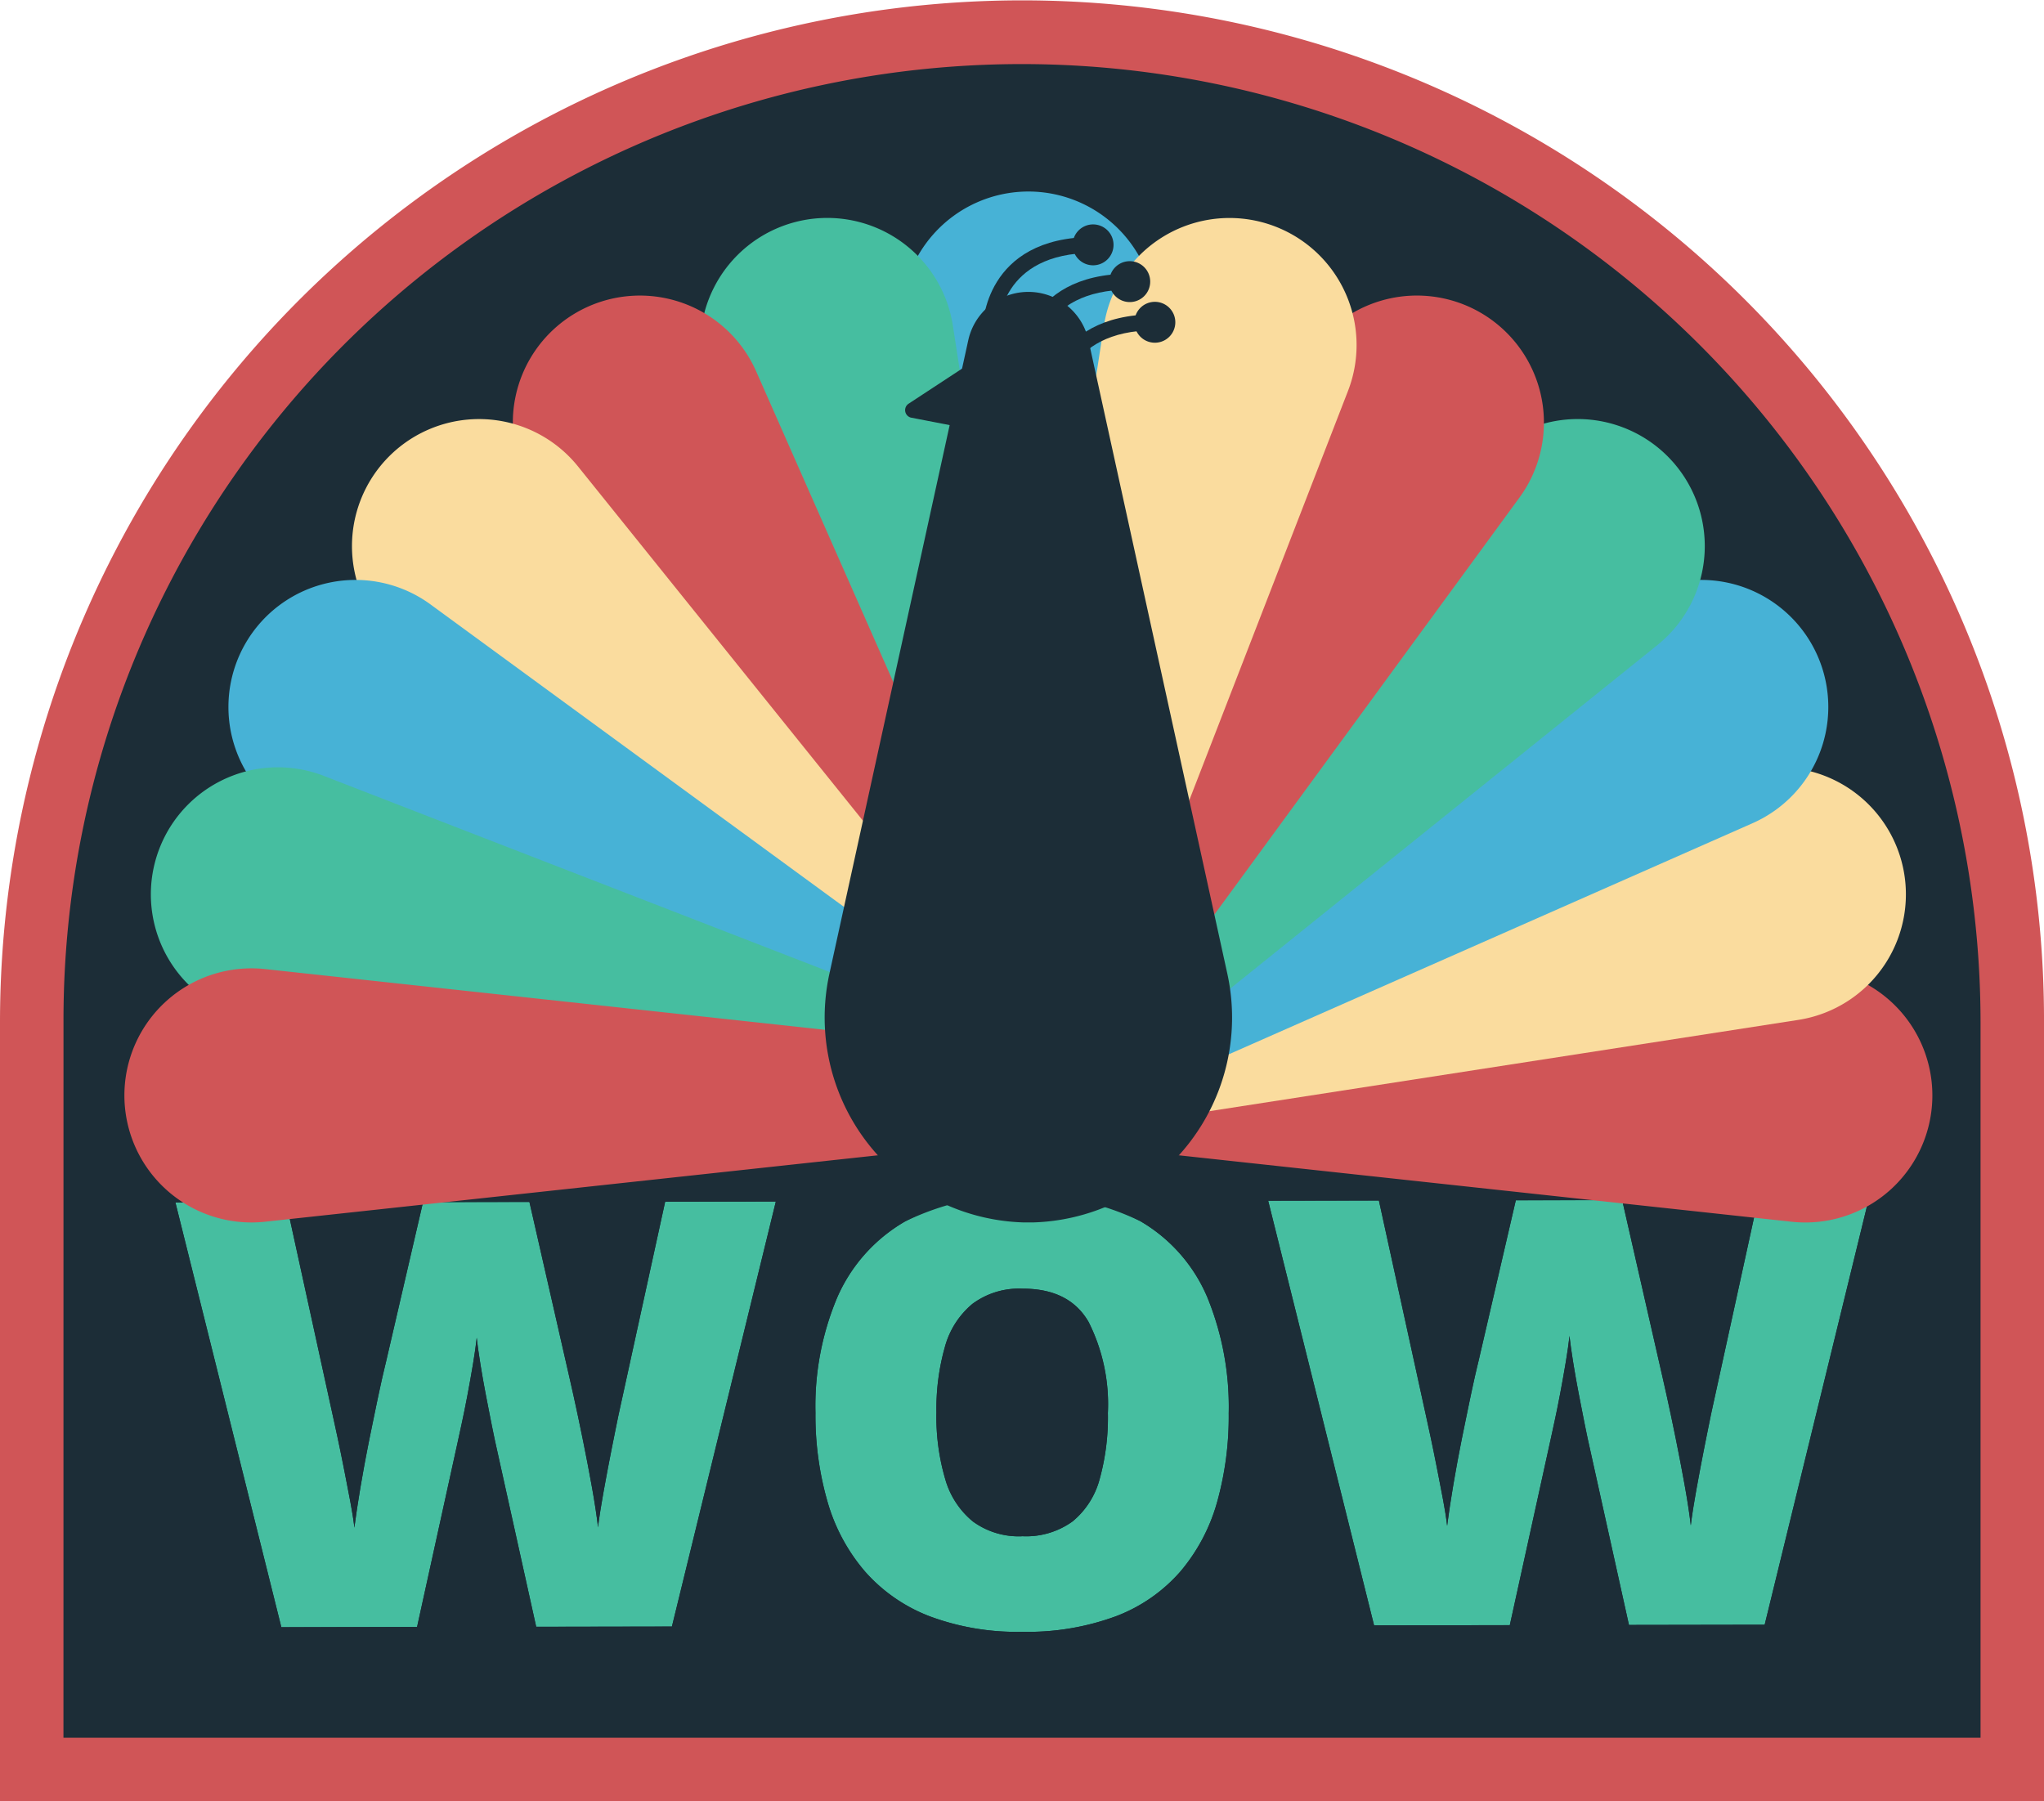
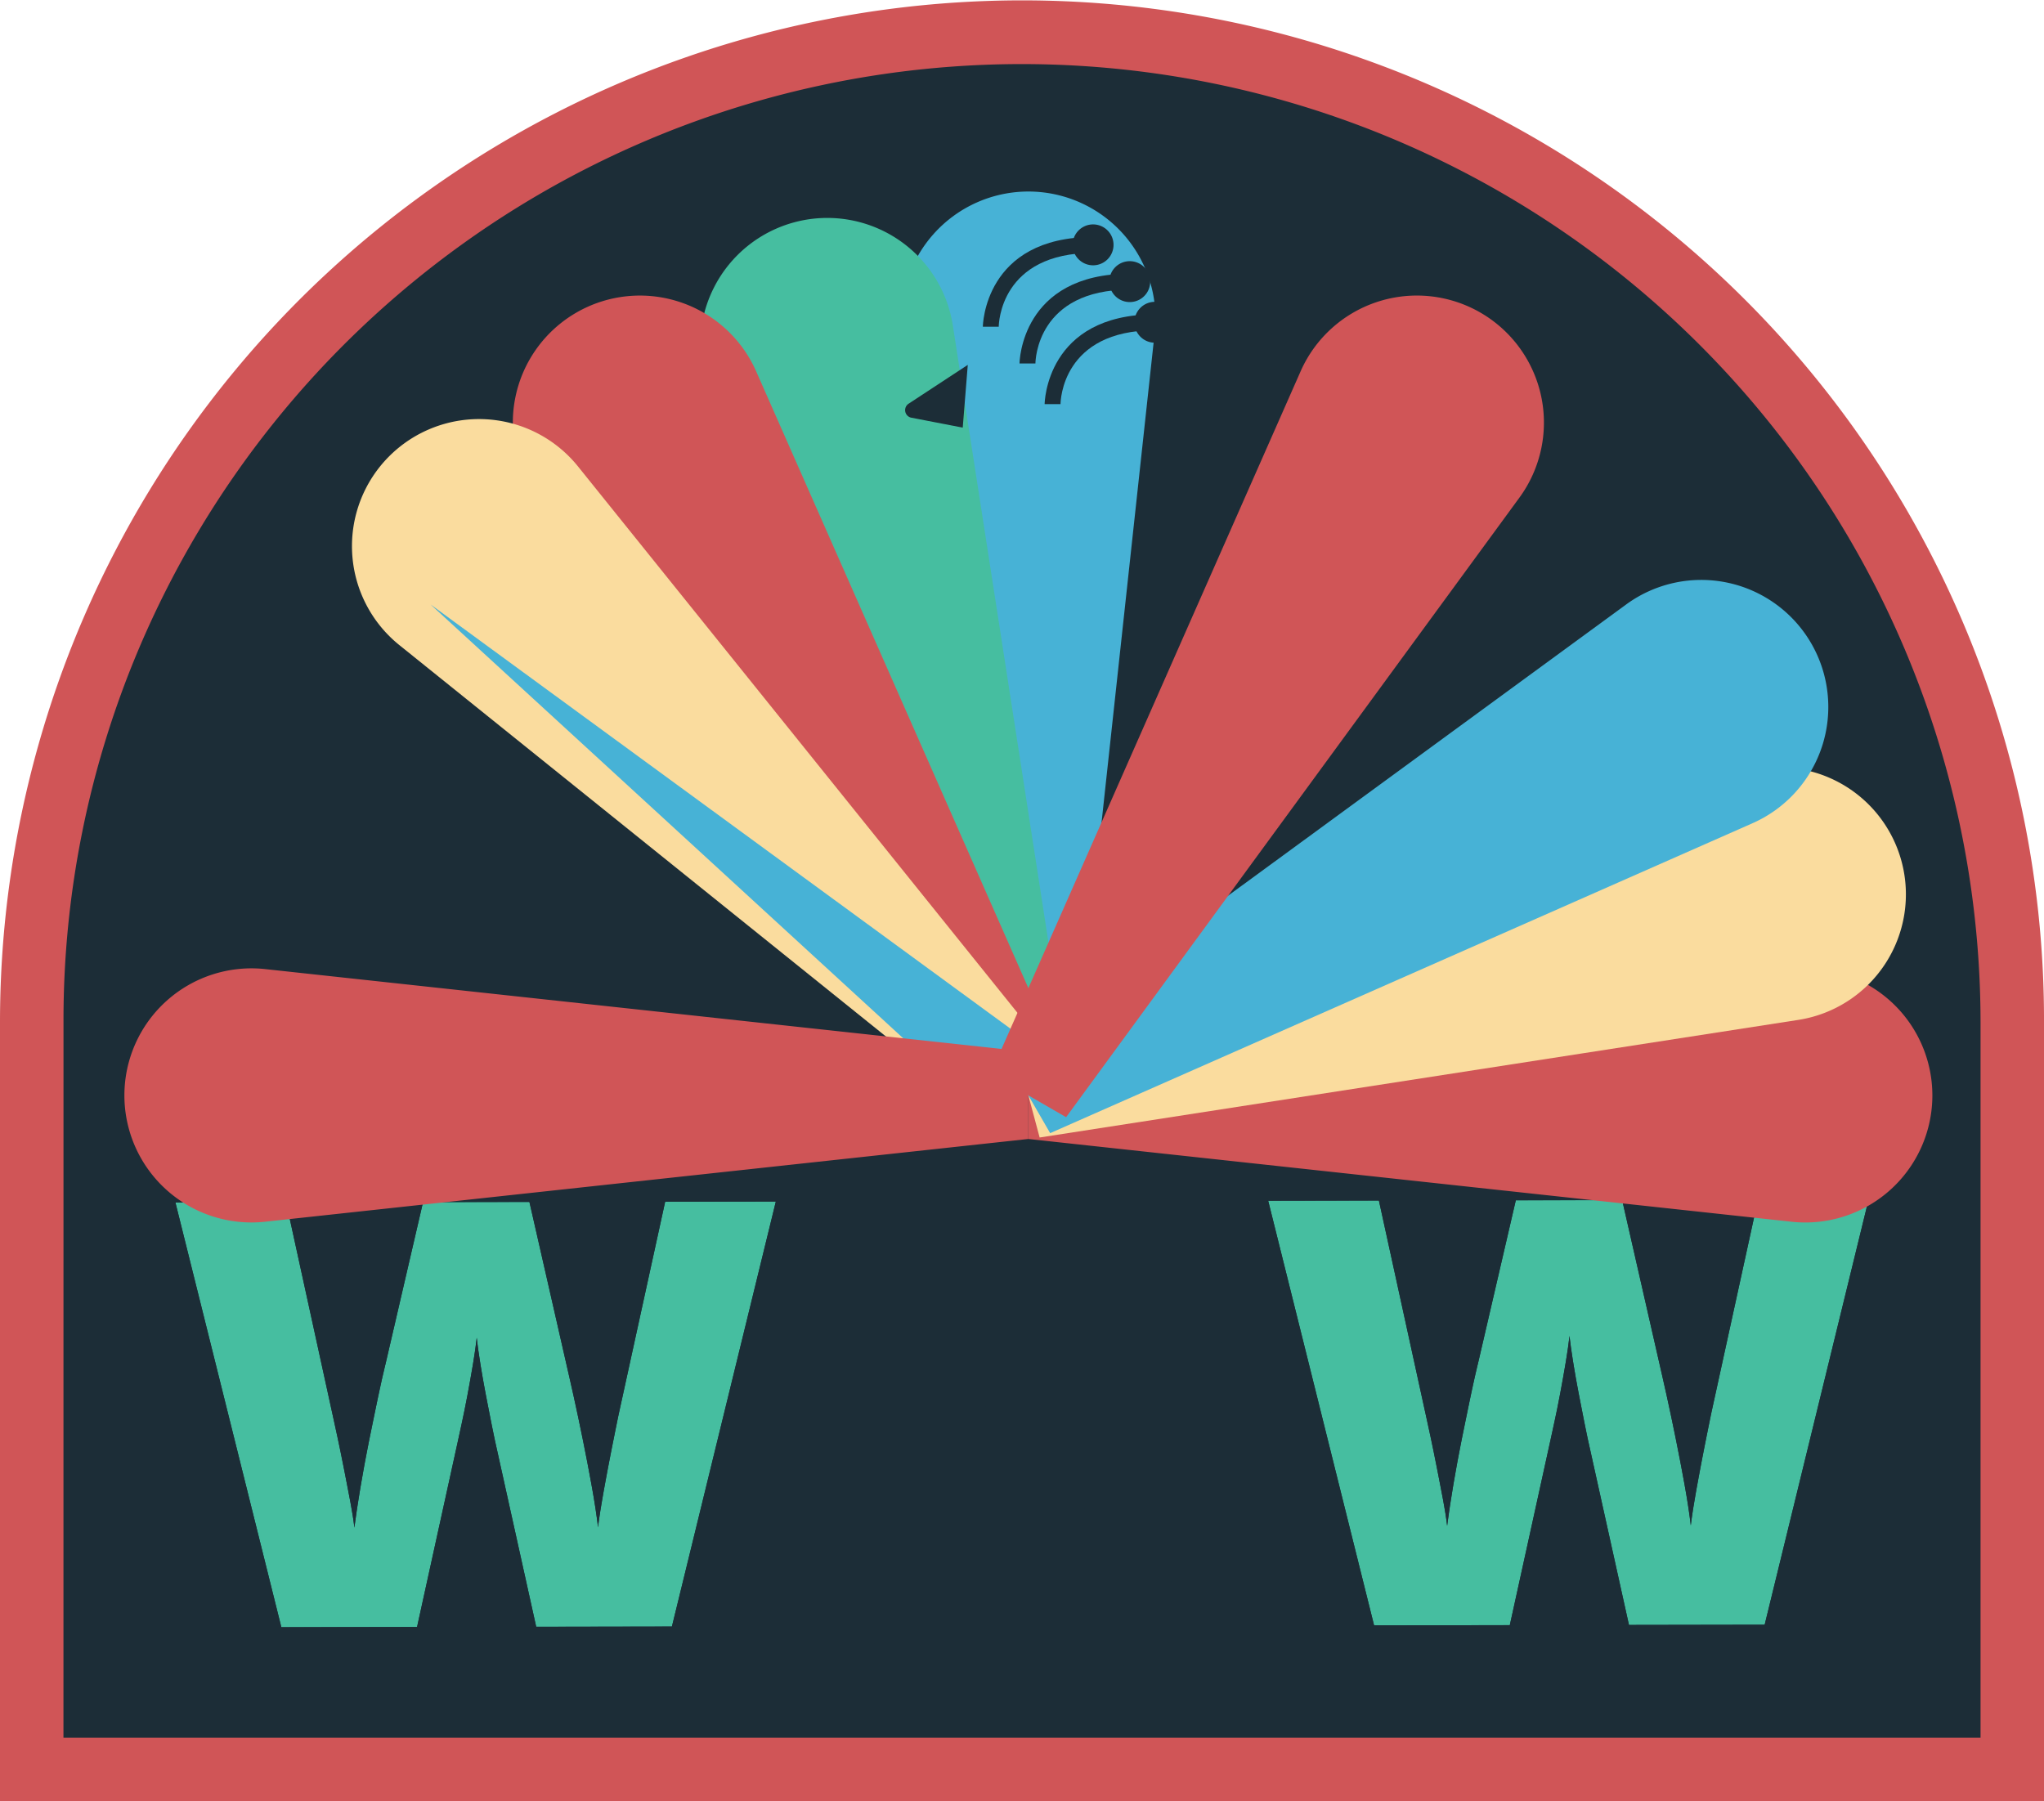
<svg xmlns="http://www.w3.org/2000/svg" id="Group_48790" data-name="Group 48790" width="159.027" height="140.15" viewBox="0 0 159.027 140.15">
  <defs>
    <clipPath id="clip-path">
      <rect id="Rectangle_34720" data-name="Rectangle 34720" width="159.027" height="140.15" fill="none" />
    </clipPath>
  </defs>
  <g id="Group_48778" data-name="Group 48778" clip-path="url(#clip-path)">
    <path id="Path_14410" data-name="Path 14410" d="M167.633,148.756H13.543V90.588A77.045,77.045,0,0,1,90.588,13.543h0a77.045,77.045,0,0,1,77.045,77.045Z" transform="translate(-11.074 -11.074)" fill="#1c2d37" />
    <path id="Path_14411" data-name="Path 14411" d="M159.027,140.15H0V79.513A79.534,79.534,0,0,1,152.778,48.563a79.019,79.019,0,0,1,6.25,30.951ZM4.937,135.213H154.09v-55.7A74.6,74.6,0,0,0,10.8,50.486a74.1,74.1,0,0,0-5.86,29.028Z" fill="#d05557" />
    <path id="Path_14412" data-name="Path 14412" d="M121.587,512.869,113.5,545.94l-10.559.018-3.189-14.4q-.092-.407-.285-1.379t-.433-2.215q-.24-1.243-.434-2.453t-.286-2.046q-.088.837-.29,2.047t-.437,2.454q-.236,1.244-.449,2.217l-.3,1.38-3.164,14.409-10.56.018-8.24-33.043,8.615-.015L87.11,529.5q.136.61.376,1.729t.5,2.441q.262,1.322.491,2.543t.319,2.035q.179-1.4.481-3.189t.672-3.63q.37-1.843.706-3.427t.584-2.579l2.9-12.509,8.275-.014,2.848,12.5q.228.972.581,2.565t.729,3.447q.376,1.854.7,3.651t.48,3.154q.135-1.131.448-2.861t.639-3.37q.325-1.64.5-2.477l3.636-16.625Z" transform="translate(-61.225 -419.38)" fill="#46bea0" />
    <path id="Path_14413" data-name="Path 14413" d="M104.294,495.577l-8.085,33.071-10.559.018-3.19-14.4q-.092-.407-.285-1.379t-.433-2.215q-.24-1.243-.434-2.453t-.286-2.046q-.088.837-.29,2.047t-.437,2.454q-.236,1.244-.449,2.217l-.3,1.38L76.38,528.681l-10.56.018-8.24-33.044,8.615-.014,3.623,16.568q.136.61.376,1.729t.5,2.441q.262,1.322.491,2.543t.319,2.035q.179-1.4.481-3.189t.672-3.63q.37-1.843.706-3.426t.584-2.579l2.9-12.509,8.275-.014,2.848,12.5q.228.972.581,2.565t.729,3.447q.376,1.854.7,3.651t.48,3.154q.135-1.131.448-2.861t.639-3.37q.325-1.64.5-2.477l3.636-16.625Zm0-3.855h-.006l-8.615.014a3.855,3.855,0,0,0-3.759,3.031l-1.485,6.791-1.55-6.806a3.855,3.855,0,0,0-3.759-3h-.007l-8.275.014a3.855,3.855,0,0,0-3.749,2.986l-1.616,6.981-1.513-6.917a3.855,3.855,0,0,0-3.766-3.031h-.006l-8.615.014a3.855,3.855,0,0,0-3.734,4.788l8.24,33.043a3.855,3.855,0,0,0,3.74,2.922h.007l10.56-.018a3.855,3.855,0,0,0,3.759-3.028l.868-3.953.874,3.944a3.855,3.855,0,0,0,3.764,3.021h.007l10.559-.018a3.855,3.855,0,0,0,3.738-2.939l8.085-33.071a3.855,3.855,0,0,0-3.745-4.77" transform="translate(-43.932 -402.087)" fill="#1c2d37" />
-     <path id="Path_14414" data-name="Path 14414" d="M380.188,526.816a24.737,24.737,0,0,1-.9,6.954,14.314,14.314,0,0,1-2.852,5.4,12.552,12.552,0,0,1-4.991,3.479,19.811,19.811,0,0,1-7.3,1.222,19.445,19.445,0,0,1-7.2-1.2,12.8,12.8,0,0,1-5.014-3.451A14.392,14.392,0,0,1,349,533.833a24.194,24.194,0,0,1-.962-7.008,21.766,21.766,0,0,1,1.692-8.968,12.679,12.679,0,0,1,5.27-5.91,21.066,21.066,0,0,1,18.326-.019,12.471,12.471,0,0,1,5.2,5.915,22.514,22.514,0,0,1,1.666,8.974m-22.747.038a17.137,17.137,0,0,0,.687,5.132,6.566,6.566,0,0,0,2.154,3.3,6.047,6.047,0,0,0,3.846,1.147,6.154,6.154,0,0,0,3.921-1.16,6.4,6.4,0,0,0,2.1-3.3,17.983,17.983,0,0,0,.637-5.134,14.241,14.241,0,0,0-1.5-7.075q-1.5-2.6-5.138-2.592a6.09,6.09,0,0,0-3.9,1.182,6.6,6.6,0,0,0-2.143,3.35,17.642,17.642,0,0,0-.658,5.156" transform="translate(-284.592 -416.902)" fill="#46bea0" />
    <path id="Path_14415" data-name="Path 14415" d="M346.887,492.547a17.781,17.781,0,0,1,9.144,2.088,12.469,12.469,0,0,1,5.2,5.915,22.512,22.512,0,0,1,1.666,8.974,24.735,24.735,0,0,1-.9,6.955,14.318,14.318,0,0,1-2.852,5.4,12.552,12.552,0,0,1-4.991,3.479,19.808,19.808,0,0,1-7.3,1.222H346.8a19.4,19.4,0,0,1-7.155-1.2,12.8,12.8,0,0,1-5.014-3.451,14.4,14.4,0,0,1-2.926-5.388,24.192,24.192,0,0,1-.961-7.007,21.759,21.759,0,0,1,1.692-8.968,12.676,12.676,0,0,1,5.27-5.91,17.89,17.89,0,0,1,9.131-2.107h.051m-.067,26.591h.016a6.152,6.152,0,0,0,3.921-1.159,6.4,6.4,0,0,0,2.1-3.3,17.991,17.991,0,0,0,.636-5.134,14.24,14.24,0,0,0-1.5-7.075q-1.493-2.592-5.12-2.592h-.017a6.09,6.09,0,0,0-3.9,1.182,6.6,6.6,0,0,0-2.143,3.35,17.644,17.644,0,0,0-.658,5.156,17.147,17.147,0,0,0,.687,5.132,6.565,6.565,0,0,0,2.154,3.3,6.038,6.038,0,0,0,3.829,1.147m.068-30.445v0h-.058a21.72,21.72,0,0,0-11.078,2.639,16.515,16.515,0,0,0-6.837,7.664,25.662,25.662,0,0,0-2.026,10.544,28.137,28.137,0,0,0,1.128,8.122,18.284,18.284,0,0,0,3.716,6.809,16.676,16.676,0,0,0,6.493,4.493,23.293,23.293,0,0,0,8.573,1.468h.055a23.7,23.7,0,0,0,8.721-1.5,16.418,16.418,0,0,0,6.491-4.552,18.2,18.2,0,0,0,3.626-6.83,28.686,28.686,0,0,0,1.057-8.037,26.42,26.42,0,0,0-1.984-10.5,16.307,16.307,0,0,0-6.772-7.7,21.6,21.6,0,0,0-11.107-2.625m-.068,26.591a2.588,2.588,0,0,1-1.454-.328,2.879,2.879,0,0,1-.855-1.429,13.458,13.458,0,0,1-.506-3.971,13.953,13.953,0,0,1,.49-4.023,2.87,2.87,0,0,1,.858-1.462,2.738,2.738,0,0,1,1.5-.342h.011c1.4,0,1.638.414,1.781.662a10.85,10.85,0,0,1,.989,5.156,14.3,14.3,0,0,1-.476,4.025,1.943,1.943,0,0,1-2.33,1.711Z" transform="translate(-267.301 -399.61)" fill="#1c2d37" />
    <path id="Path_14416" data-name="Path 14416" d="M587.976,512.087l-8.085,33.071-10.559.018-3.189-14.4q-.092-.407-.285-1.379t-.434-2.215q-.24-1.243-.434-2.452t-.286-2.046q-.088.837-.29,2.047t-.437,2.454q-.236,1.244-.449,2.217l-.3,1.38-3.164,14.409-10.56.018-8.24-33.043,8.615-.015,3.623,16.568q.136.61.376,1.729t.5,2.441q.262,1.322.491,2.543t.319,2.035q.178-1.4.481-3.189t.672-3.63q.37-1.843.706-3.427t.584-2.579l2.9-12.509,8.275-.014,2.848,12.5q.228.972.581,2.565t.729,3.447q.376,1.854.7,3.651t.48,3.154q.135-1.131.448-2.861t.639-3.37q.325-1.64.5-2.477l3.635-16.625Z" transform="translate(-442.597 -418.74)" fill="#46bea0" />
    <path id="Path_14417" data-name="Path 14417" d="M570.683,494.795,562.6,527.866l-10.559.018-3.189-14.4q-.092-.407-.285-1.379t-.433-2.215q-.24-1.243-.434-2.453t-.286-2.046q-.088.837-.29,2.047t-.437,2.454q-.236,1.244-.449,2.217l-.3,1.38L542.769,527.9l-10.56.018-8.24-33.043,8.615-.014,3.623,16.568q.136.61.376,1.729t.5,2.442q.262,1.322.491,2.542t.319,2.035q.179-1.4.481-3.189t.672-3.63q.37-1.843.706-3.427t.584-2.579l2.9-12.509,8.275-.014,2.848,12.5q.228.972.581,2.565t.729,3.447q.376,1.854.7,3.65t.48,3.154q.135-1.131.448-2.861t.639-3.37q.325-1.64.5-2.477l3.635-16.625Zm0-3.855h-.007l-8.615.015a3.854,3.854,0,0,0-3.759,3.031l-1.485,6.791-1.55-6.806a3.855,3.855,0,0,0-3.759-3H551.5l-8.275.014a3.855,3.855,0,0,0-3.749,2.986l-1.616,6.981-1.513-6.917A3.855,3.855,0,0,0,532.584,491h-.007l-8.615.014a3.855,3.855,0,0,0-3.734,4.787l8.24,33.044a3.855,3.855,0,0,0,3.74,2.922h.007l10.56-.018a3.855,3.855,0,0,0,3.759-3.028l.868-3.952.874,3.944a3.855,3.855,0,0,0,3.763,3.021h.007l10.559-.018a3.855,3.855,0,0,0,3.738-2.939l8.085-33.071a3.855,3.855,0,0,0-3.745-4.77" transform="translate(-425.304 -401.448)" fill="#1c2d37" />
    <path id="Path_14418" data-name="Path 14418" d="M391.179,152.081h6.779L404.4,92.7a9.886,9.886,0,1,0-19.657,0Z" transform="translate(-314.559 -66.847)" fill="#47b2d6" />
    <path id="Path_14419" data-name="Path 14419" d="M321.1,162.182l6.548-1.755L318.5,101.4a9.886,9.886,0,1,0-18.987,5.087Z" transform="translate(-244.366 -76.07)" fill="#46bea0" />
    <path id="Path_14420" data-name="Path 14420" d="M256.054,190.091l5.871-3.389-24.114-54.645a9.886,9.886,0,1,0-17.023,9.828Z" transform="translate(-178.98 -103.162)" fill="#d05557" />
    <path id="Path_14421" data-name="Path 14421" d="M200.441,233.9l4.793-4.793L167.8,182.561a9.886,9.886,0,1,0-13.9,13.9Z" transform="translate(-122.829 -146.266)" fill="#fadc9e" />
-     <path id="Path_14422" data-name="Path 14422" d="M158.039,290.587l3.389-5.871-48.206-35.267a9.886,9.886,0,1,0-9.828,17.023Z" transform="translate(-79.725 -202.417)" fill="#47b2d6" />
-     <path id="Path_14423" data-name="Path 14423" d="M131.767,356.31l1.755-6.548L77.831,328.174a9.886,9.886,0,1,0-5.088,18.987Z" transform="translate(-52.635 -267.802)" fill="#46bea0" />
+     <path id="Path_14422" data-name="Path 14422" d="M158.039,290.587l3.389-5.871-48.206-35.267Z" transform="translate(-79.725 -202.417)" fill="#47b2d6" />
    <path id="Path_14424" data-name="Path 14424" d="M123.419,426.619V419.84L64.039,413.4a9.886,9.886,0,1,0,0,19.657Z" transform="translate(-43.41 -337.996)" fill="#d05557" />
    <path id="Path_14425" data-name="Path 14425" d="M438.92,419.84v6.779l59.381,6.439a9.886,9.886,0,1,0,0-19.657Z" transform="translate(-358.91 -337.995)" fill="#d05557" />
    <path id="Path_14426" data-name="Path 14426" d="M434.108,349.763l1.754,6.548,59.024-9.15a9.886,9.886,0,1,0-5.087-18.987Z" transform="translate(-354.976 -267.803)" fill="#fadc9e" />
    <path id="Path_14427" data-name="Path 14427" d="M429.623,284.715l3.389,5.871,54.645-24.114a9.886,9.886,0,1,0-9.828-17.023Z" transform="translate(-351.308 -202.417)" fill="#47b2d6" />
-     <path id="Path_14428" data-name="Path 14428" d="M425.772,229.1l4.793,4.793,46.542-37.435a9.886,9.886,0,1,0-13.9-13.9Z" transform="translate(-348.159 -146.265)" fill="#46bea0" />
    <path id="Path_14429" data-name="Path 14429" d="M422.817,186.7l5.871,3.389,35.267-48.206a9.886,9.886,0,1,0-17.023-9.828Z" transform="translate(-345.743 -103.161)" fill="#d05557" />
-     <path id="Path_14430" data-name="Path 14430" d="M420.959,160.428l6.548,1.755L449.1,106.492a9.886,9.886,0,1,0-18.987-5.088Z" transform="translate(-344.224 -76.071)" fill="#fadc9e" />
-     <path id="Path_14431" data-name="Path 14431" d="M367.843,197h0q-.168,0-.334,0a15.948,15.948,0,0,1-15.134-19.406l10.792-49.237a4.787,4.787,0,0,1,9.352,0l10.792,49.237A15.948,15.948,0,0,1,368.177,197q-.167,0-.334,0" transform="translate(-287.834 -101.883)" fill="#1c2d37" />
    <path id="Path_14432" data-name="Path 14432" d="M420.725,108.134l-1.238,0c0-.07.1-6.985,8.576-6.985v1.238c-7.218,0-7.337,5.514-7.339,5.749" transform="translate(-343.02 -82.709)" fill="#1c2d37" />
    <path id="Path_14433" data-name="Path 14433" d="M460.989,97.4a1.591,1.591,0,1,1-1.592-1.592,1.592,1.592,0,0,1,1.592,1.592" transform="translate(-374.354 -78.347)" fill="#1c2d37" />
    <path id="Path_14434" data-name="Path 14434" d="M436.375,123.806l-1.238,0c0-.07.1-6.985,8.577-6.985v1.238c-7.218,0-7.337,5.514-7.339,5.749" transform="translate(-355.817 -95.524)" fill="#1c2d37" />
    <path id="Path_14435" data-name="Path 14435" d="M476.639,113.075a1.591,1.591,0,1,1-1.592-1.592,1.592,1.592,0,0,1,1.592,1.592" transform="translate(-387.151 -91.161)" fill="#1c2d37" />
    <path id="Path_14436" data-name="Path 14436" d="M447.094,141.16l-1.238,0c0-.07.1-6.985,8.576-6.985v1.238c-7.218,0-7.337,5.514-7.339,5.749" transform="translate(-364.582 -109.715)" fill="#1c2d37" />
    <path id="Path_14437" data-name="Path 14437" d="M487.357,130.429a1.591,1.591,0,1,1-1.592-1.592,1.592,1.592,0,0,1,1.592,1.592" transform="translate(-395.915 -105.352)" fill="#1c2d37" />
    <path id="Path_14438" data-name="Path 14438" d="M391.165,155.746l-4.612,3.027a.6.6,0,0,0,.214,1.083l4.006.774" transform="translate(-315.87 -127.356)" fill="#1c2d37" />
  </g>
</svg>